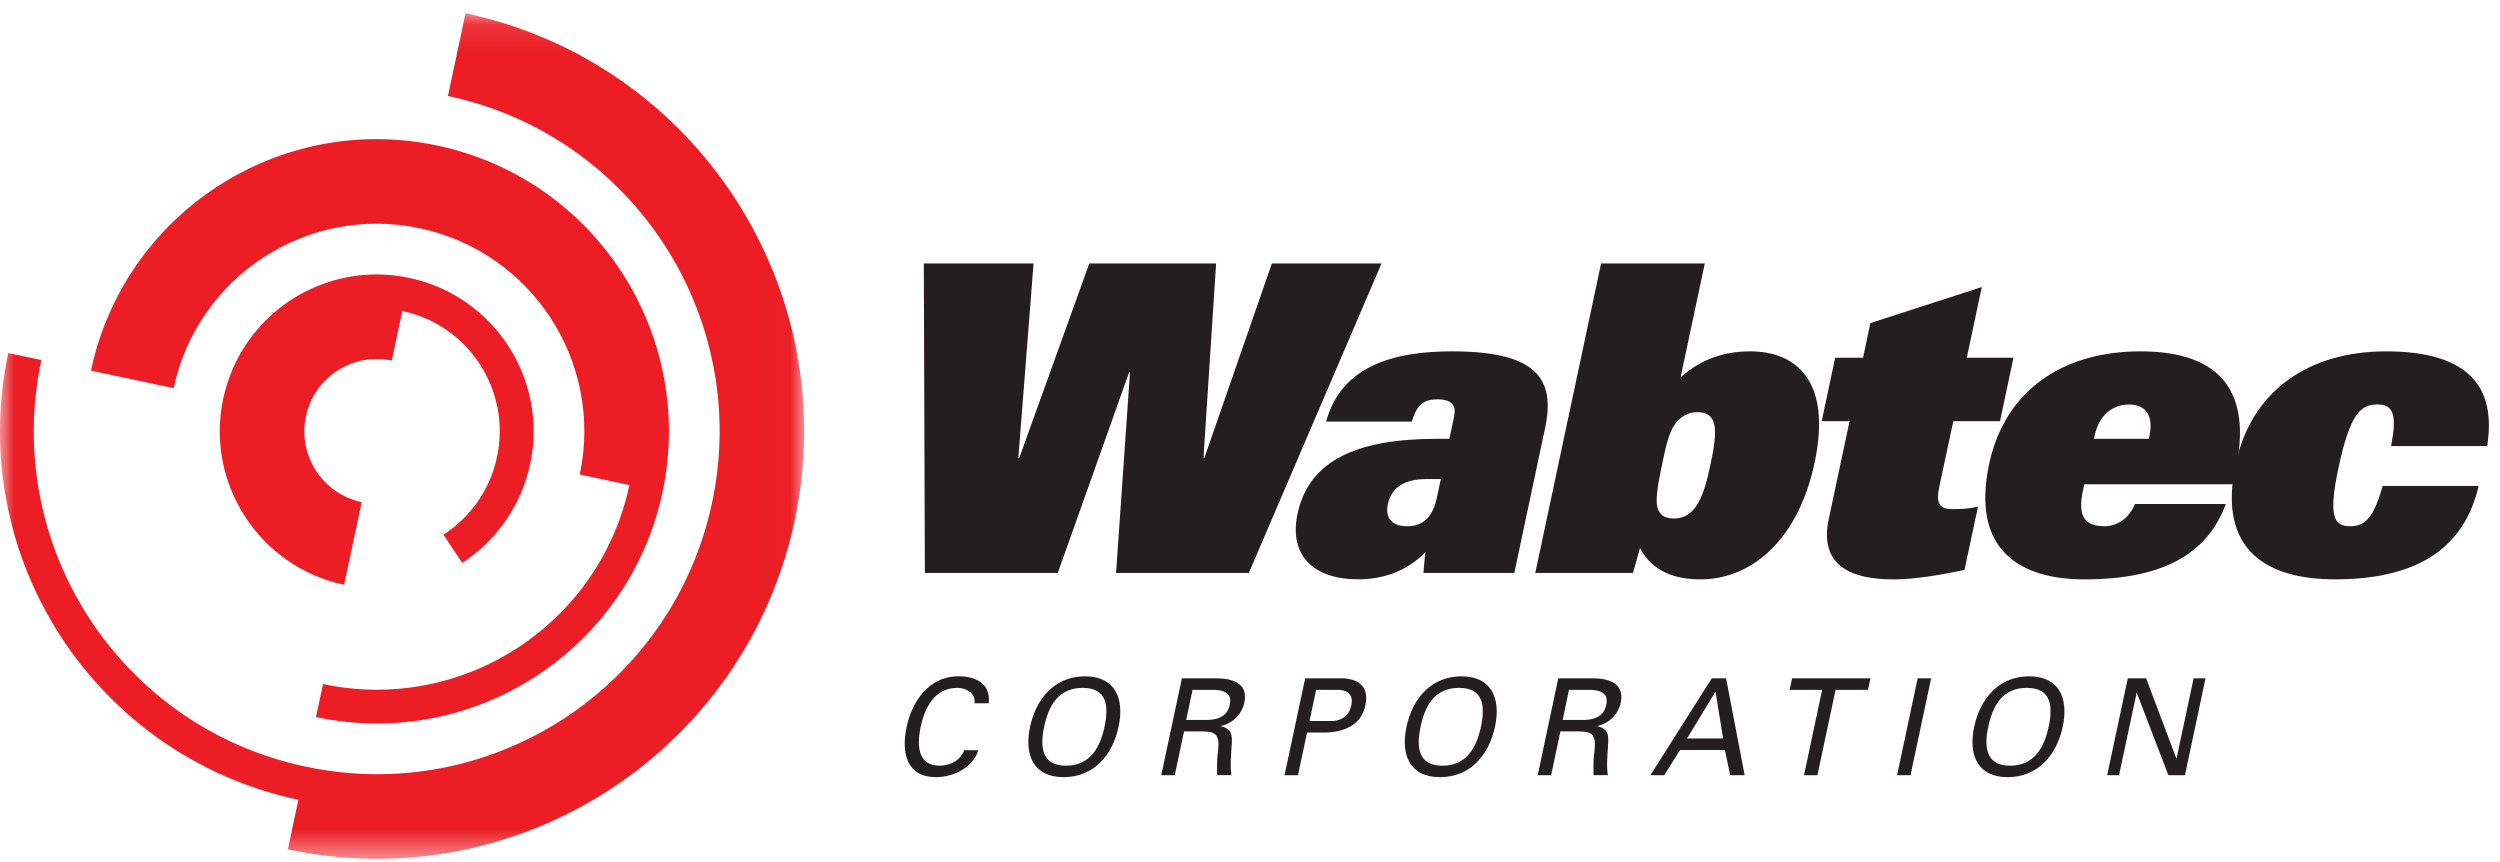
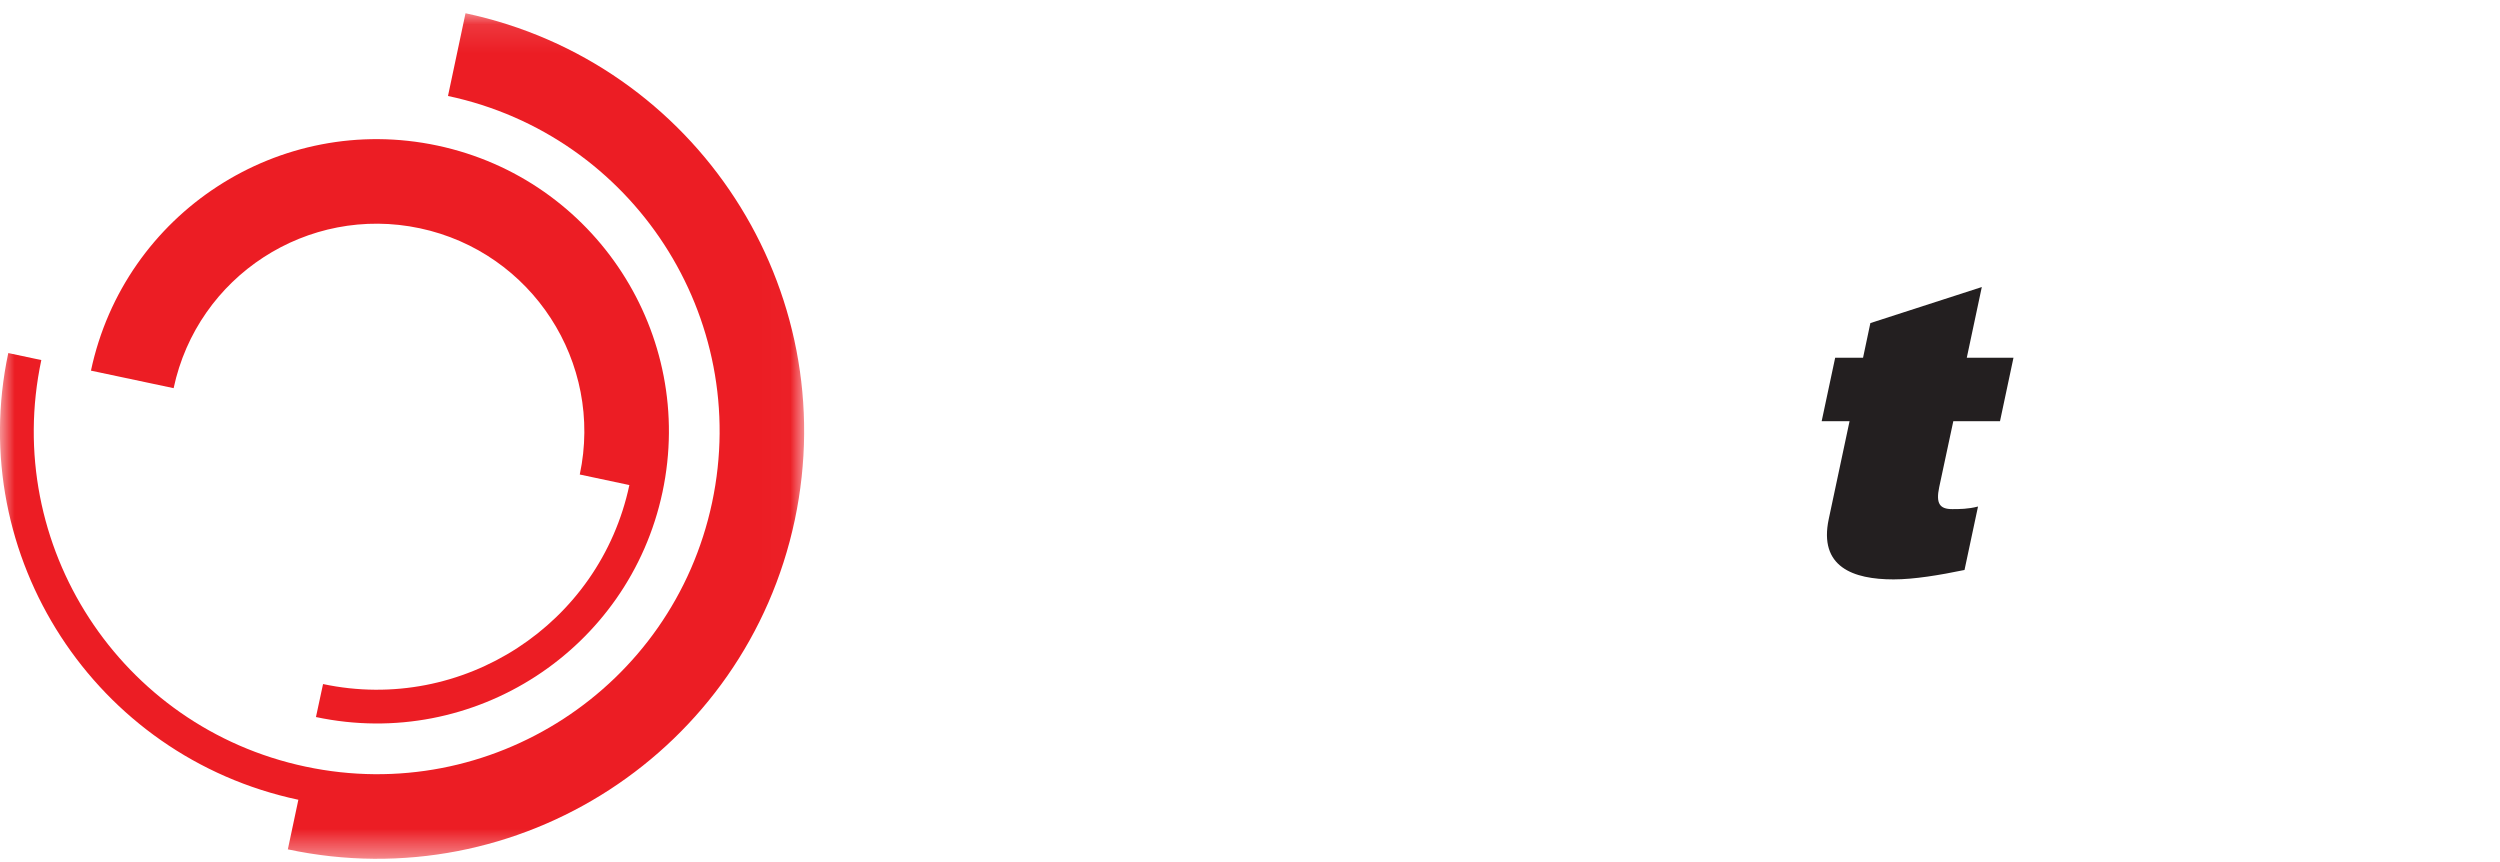
<svg xmlns="http://www.w3.org/2000/svg" xmlns:xlink="http://www.w3.org/1999/xlink" width="87" height="30" viewBox="0 0 87 30">
  <defs>
    <path id="prefix__a" d="M0 0.114L27.985 0.114 27.985 29.538 0 29.538z" />
  </defs>
  <g fill="none" fill-rule="evenodd">
-     <path fill="#231F20" d="M32.149 9.169L35.968 9.169 35.438 15.942 35.468 15.942 37.907 9.169 42.321 9.169 41.88 15.942 41.91 15.942 44.261 9.169 48.077 9.169 43.46 19.938 38.839 19.938 39.324 12.958 39.293 12.958 36.811 19.938 32.185 19.938z" />
    <g transform="translate(0 .348)">
-       <path fill="#231F20" d="M50.438 14.923h-.432c-2.804 0-4.458.76-4.852 2.61-.312 1.476.59 2.28 2.11 2.28.821 0 1.665-.253 2.334-.94l-.063.717h3.163l1.074-5.055c.37-1.747-.361-2.656-3.238-2.656-1.896 0-3.838.433-4.385 2.445h2.983c.179-.625.449-.775.896-.775.507 0 .653.223.575.597l-.165.777zm-.43 2.028c-.132.612-.41 1.014-1.038 1.014-.552 0-.77-.299-.672-.775.09-.419.394-.867 1.349-.867h.493l-.133.628zM53.428 19.59h3.4l.243-.865c.447.85 1.274 1.089 2.098 1.089 1.818 0 3.413-1.403 3.979-4.058.603-2.834-.623-3.877-2.249-3.877-.836 0-1.677.238-2.416.909l.844-3.967h-3.61l-2.29 10.77zm4.405-3.744c.14-.656.181-.85.306-1.162.183-.434.52-.688.923-.688.745 0 .712.655.457 1.85-.216 1.016-.484 1.85-1.26 1.85-.401 0-.527-.18-.584-.404-.058-.222-.006-.672.158-1.446z" />
      <path fill="#231F20" d="M64.364 14.31h-.97l.47-2.208h.97l.255-1.207 3.878-1.254-.523 2.461h1.625L69.6 14.31h-1.625l-.491 2.297c-.12.568.019.762.451.762.254 0 .553 0 .9-.09l-.47 2.208c-.857.178-1.756.328-2.471.328-1.404 0-2.61-.431-2.253-2.104l.723-3.4z" />
-       <path fill="#231F20" d="M74.296 17.19c-.216.535-.657.775-1.058.775-.716 0-.934-.372-.753-1.239l.05-.222h5.16l.108-.508c.567-2.67-.482-4.117-3.316-4.117-2.686 0-4.715 1.343-5.265 3.923-.642 3.027 1.117 4.012 3.31 4.012 2.802 0 4.297-.924 4.927-2.624h-3.163zm-1.426-2.267l.022-.104c.153-.717.62-1.09 1.2-1.09.568 0 .862.373.708 1.09l-.022.104H72.87z" />
-       <path fill="#231F20" d="M83.212 15.174c.171-.94.159-1.446-.468-1.446-.596 0-.963.314-1.368 2.223-.37 1.744-.13 2.014.423 2.014.581 0 .837-.432 1.118-1.402h3.341c-.489 2.089-2.034 3.25-5.002 3.25-2.34 0-4.101-.985-3.456-4.01.546-2.581 2.578-3.924 5.233-3.924 2.907 0 3.846 1.267 3.52 3.295h-3.34zM33.913 24.125c.048-.322-.253-.535-.599-.535-.832 0-1.146.76-1.274 1.353-.147.695-.078 1.355.655 1.355.362 0 .727-.178.858-.538h.49c-.166.566-.816.937-1.474.937-.996 0-1.219-.811-1.018-1.754.177-.827.744-1.79 1.868-1.755.645.018 1.061.335.986.937h-.492zM35.846 24.943c-.21.983.118 1.754 1.167 1.754 1.052 0 1.707-.77 1.913-1.754.212-.985-.117-1.755-1.167-1.755s-1.703.77-1.913 1.755m.49 0c.154-.72.484-1.353 1.339-1.353.854 0 .915.632.762 1.353-.15.699-.484 1.355-1.338 1.355-.855 0-.91-.656-.763-1.355M41.857 25.105c.183.014.372 0 .477.155.117.17.058.442.03.747-.017.2-.007.42-.007.62h.498c-.054-.318-.015-.675.005-1.012.028-.378.018-.595-.368-.691l.002-.01c.412-.093.721-.405.81-.811.14-.668-.405-.845-.97-.845H41.13l-.718 3.37h.469l.324-1.523h.652zm-.356-1.446h.77c.513.023.58.257.525.522-.057.266-.223.5-.746.524h-.77l.221-1.046zM44.701 26.628h.469l.315-1.483h.634c.626-.016 1.249-.24 1.396-.944.157-.737-.333-.972-.967-.943H45.42l-.718 3.37zm.87-1.884l.23-1.085h.734c.055 0 .612-.029.49.542-.12.568-.664.543-.72.543h-.735zM48.946 24.943c-.209.983.116 1.754 1.166 1.754 1.052 0 1.704-.77 1.914-1.754.21-.985-.118-1.755-1.167-1.755-1.051 0-1.704.77-1.913 1.755m.49 0c.152-.72.483-1.353 1.337-1.353.856 0 .916.632.764 1.353-.15.699-.485 1.355-1.34 1.355-.854 0-.91-.656-.76-1.355M54.956 25.105c.185.014.373 0 .477.155.118.17.057.442.032.747-.018.2-.01.42-.01.62h.5c-.055-.318-.015-.675.003-1.012.03-.378.02-.595-.366-.691l.003-.01c.41-.093.721-.405.807-.811.14-.668-.403-.845-.97-.845h-1.205l-.714 3.37h.467l.322-1.523h.654zM54.6 23.66h.774c.513.023.579.257.523.522-.057.266-.225.5-.748.524h-.768l.22-1.046zM57.915 26.628l.55-.876h1.563l.18.876h.506l-.646-3.37h-.498l-2.136 3.37h.48zm1.784-2.908l.266 1.63H58.71l.99-1.63zM63.41 23.659L62.279 23.659 62.365 23.258 65.093 23.258 65.007 23.659 63.878 23.659 63.246 26.628 62.78 26.628zM66.019 26.628L66.734 23.258 67.203 23.258 66.486 26.628zM68.702 24.943c-.21.983.116 1.754 1.166 1.754 1.05 0 1.705-.77 1.915-1.754.209-.985-.118-1.755-1.168-1.755-1.05 0-1.704.77-1.913 1.755m.49 0c.153-.72.484-1.353 1.338-1.353.856 0 .914.632.764 1.353-.152.699-.484 1.355-1.34 1.355-.854 0-.911-.656-.762-1.355M76.752 23.258L76.036 26.628 75.458 26.628 74.362 23.766 74.354 23.766 73.743 26.628 73.33 26.628 74.047 23.258 74.685 23.258 75.736 26.044 75.744 26.044 76.338 23.258z" />
      <mask id="prefix__b" fill="#fff">
        <use xlink:href="#prefix__a" />
      </mask>
      <path fill="#EC1D24" d="M16.2.113l-.61 2.879c6.445 1.37 10.56 7.705 9.19 14.152-1.372 6.445-7.705 10.56-14.15 9.186C4.181 24.962.068 18.627 1.438 12.182l-1.15-.244c-1.505 7.079 3.013 14.04 10.095 15.546l-.366 1.726c8.035 1.709 15.932-3.423 17.64-11.455C29.363 9.72 24.236 1.82 16.2.113" mask="url(#prefix__b)" />
      <path fill="#EC1D24" d="M14.612 7.596c3.901.83 6.394 4.666 5.564 8.569l1.726.367c-1.032 4.854-5.804 7.955-10.66 6.925l-.247 1.148c5.493 1.168 10.892-2.338 12.06-7.83 1.165-5.492-2.34-10.89-7.833-12.057-5.49-1.167-10.89 2.34-12.057 7.832l2.877.61c.83-3.903 4.666-6.394 8.57-5.564" />
-       <path fill="#EC1D24" d="M15.43 18.26l.654.98c1.17-.76 2.05-1.969 2.366-3.443.627-2.95-1.256-5.848-4.206-6.474-2.95-.628-5.85 1.257-6.476 4.206-.625 2.947 1.258 5.846 4.206 6.473l.246-1.151.366-1.725c-1.36-.29-2.23-1.627-1.94-2.988.29-1.36 1.626-2.226 2.987-1.938L14 10.474c2.312.491 3.79 2.765 3.296 5.078-.245 1.161-.941 2.11-1.866 2.709" />
    </g>
  </g>
</svg>